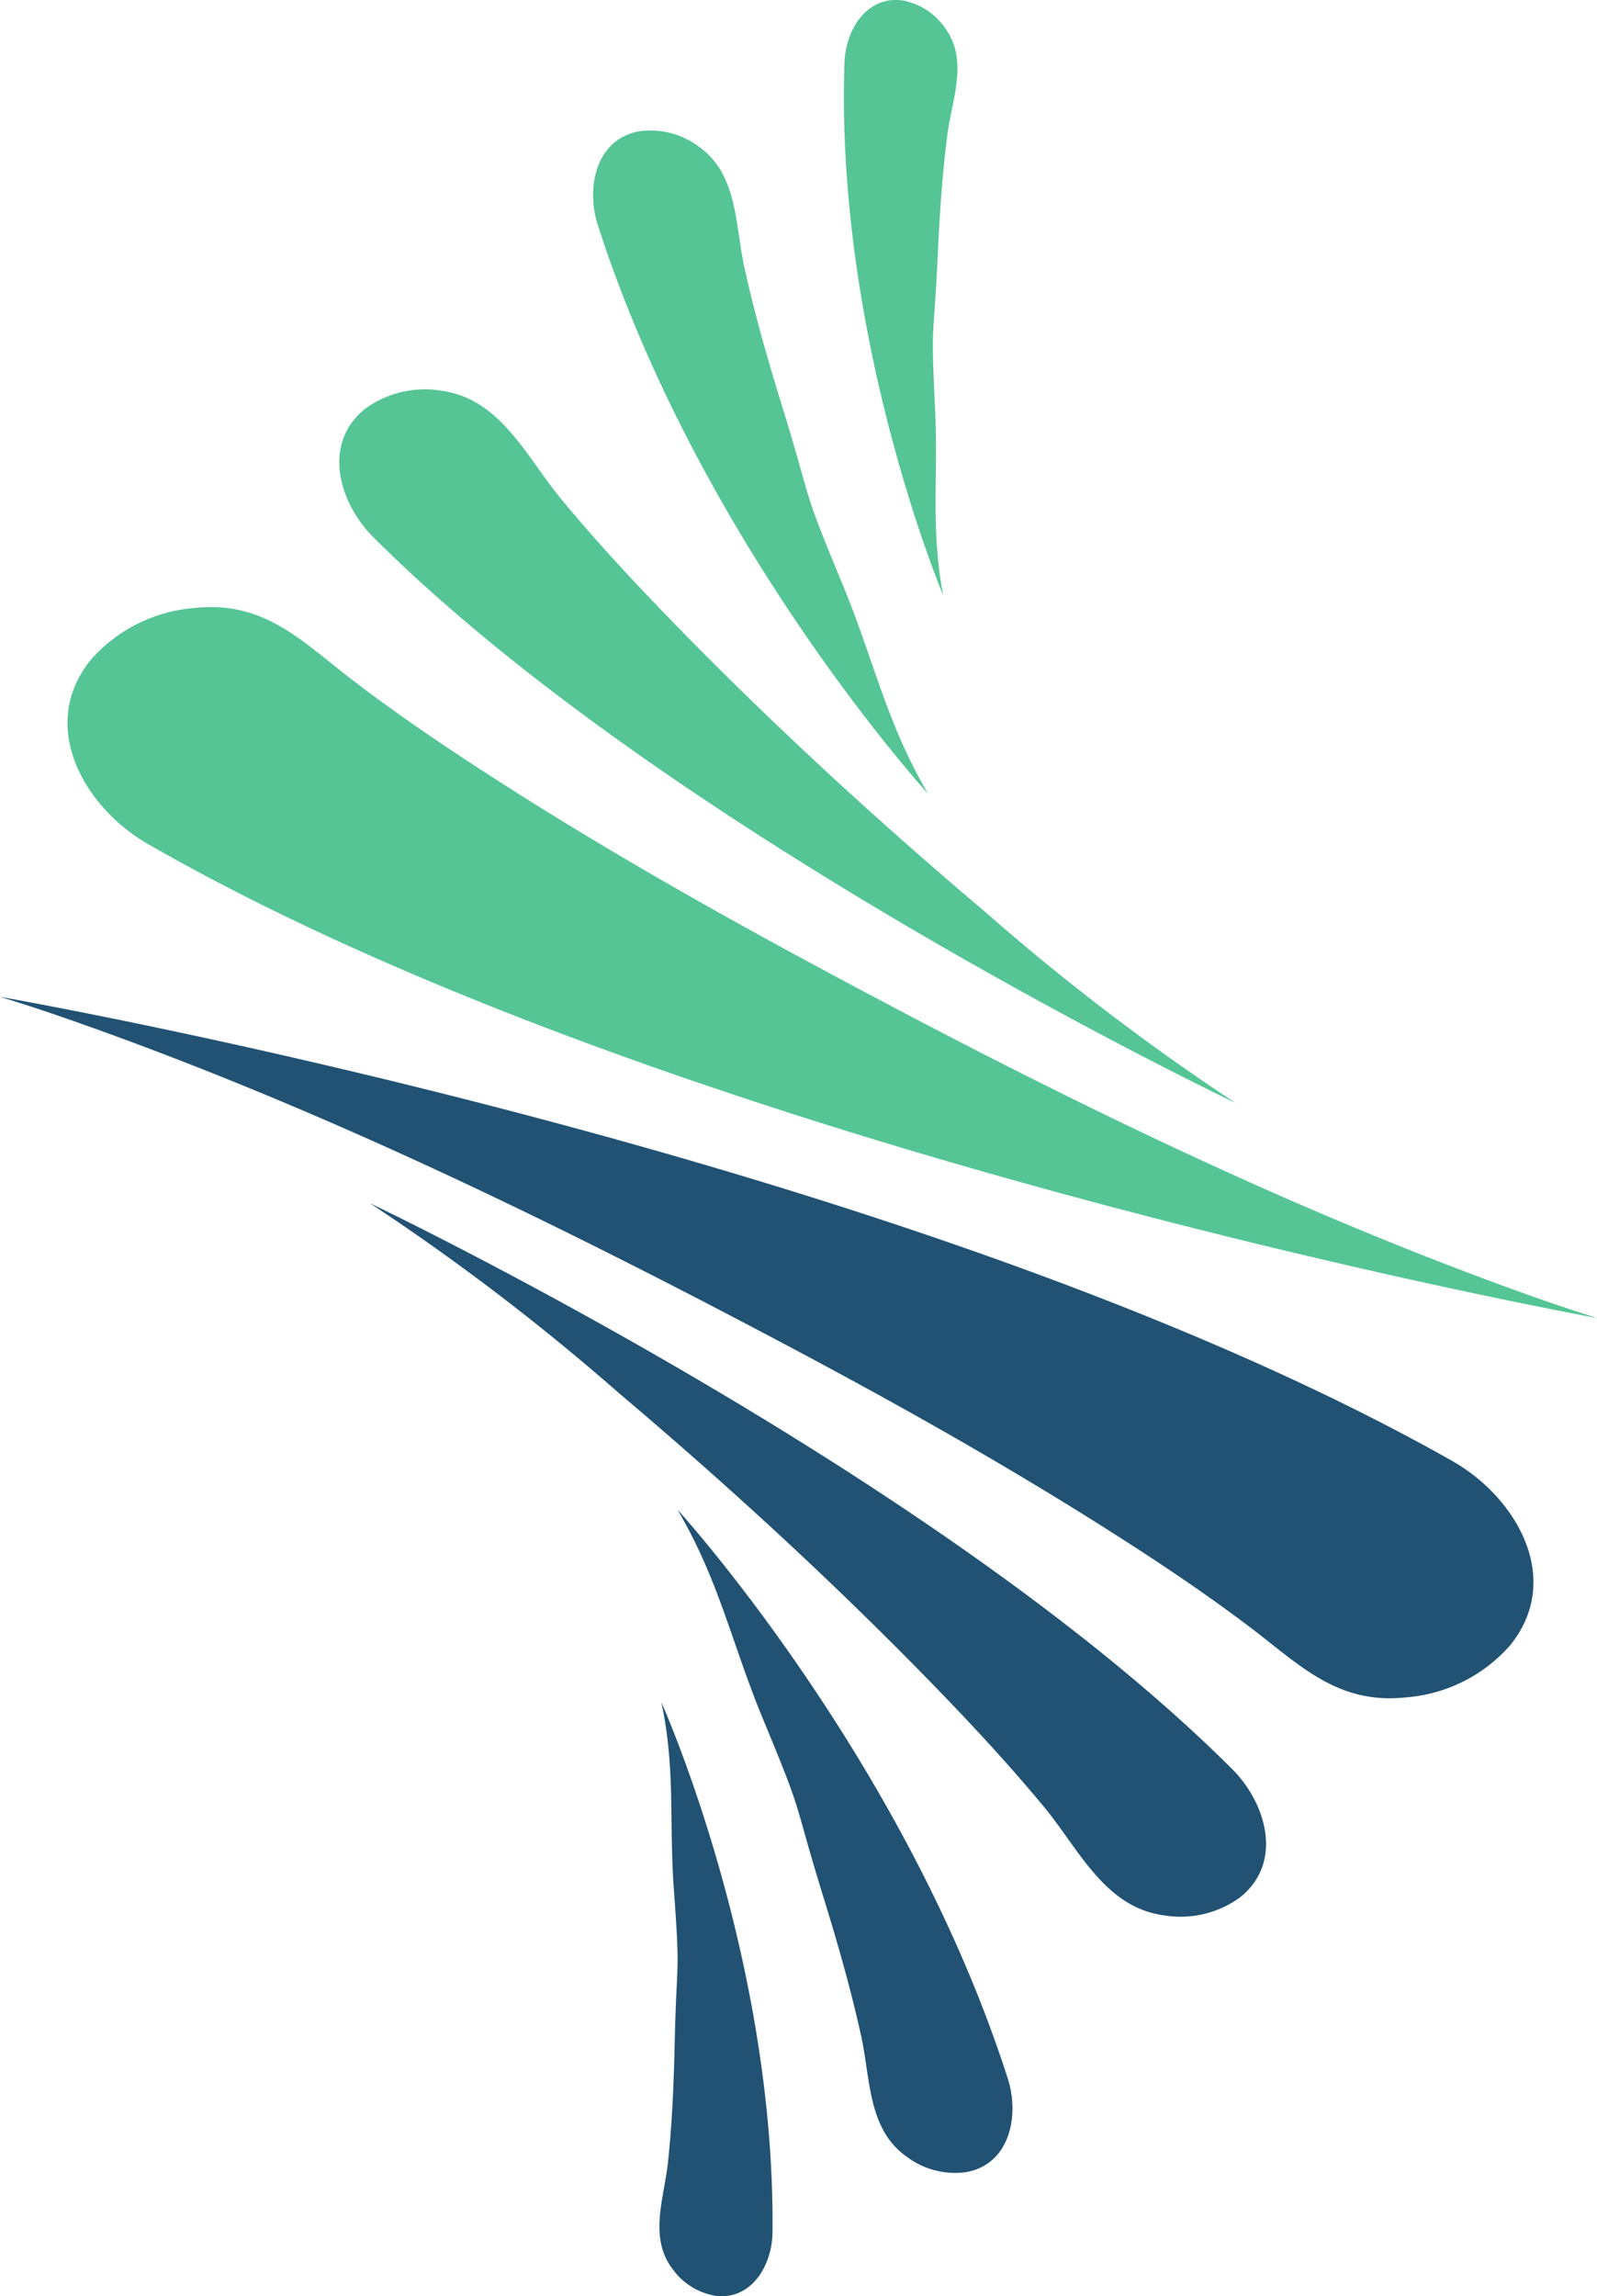
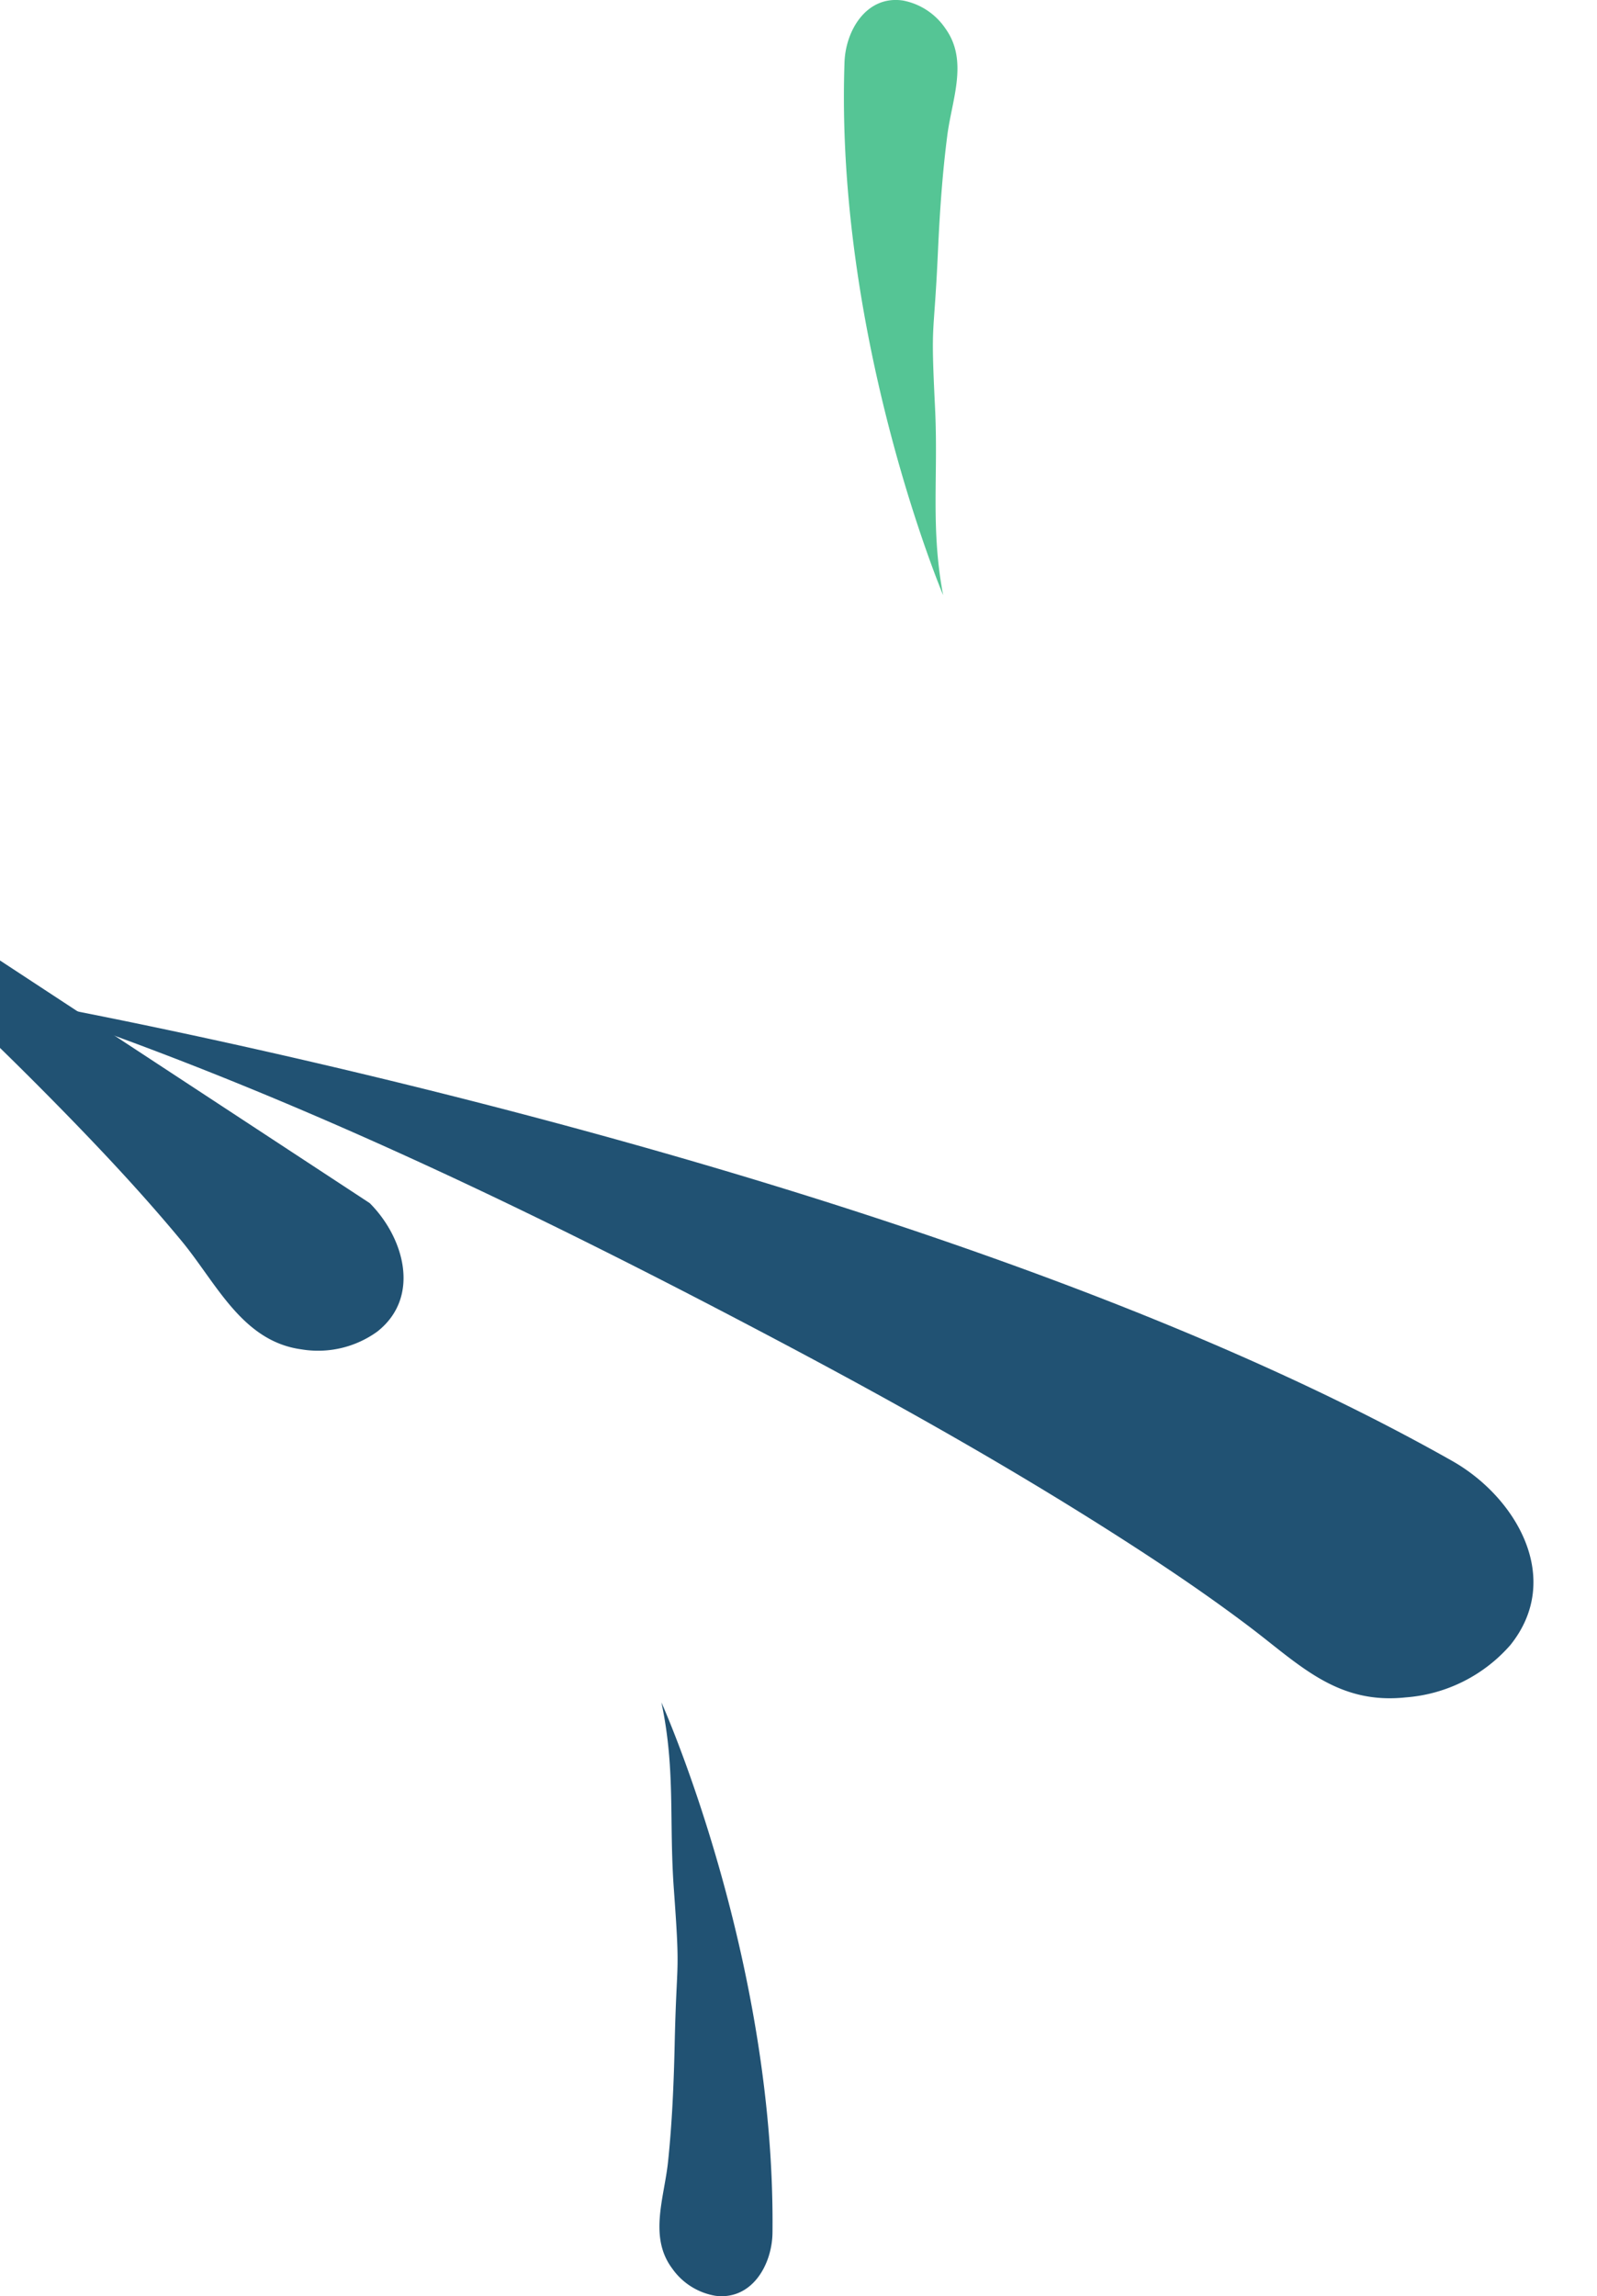
<svg xmlns="http://www.w3.org/2000/svg" id="Group_93" data-name="Group 93" width="111.333" height="159.977" viewBox="0 0 111.333 159.977">
  <defs>
    <clipPath id="clip-path">
      <rect id="Rectangle_1" data-name="Rectangle 1" width="111.333" height="159.977" fill="#fff" />
    </clipPath>
  </defs>
  <g id="Group_1" data-name="Group 1" clip-path="url(#clip-path)">
    <path id="Path_1" data-name="Path 1" d="M0,159.692s63.61,11.062,101.237,32.334c4.462,2.523,7.777,8.193,4.057,12.826A10.754,10.754,0,0,1,98,208.5c-4.783.511-7.4-2.275-10.888-4.914-2.927-2.214-5.976-4.263-9.063-6.239-7.668-4.907-15.619-9.367-23.659-13.62C38.444,175.292,22,167.288,4.973,161.324c-1.647-.577-3.3-1.128-4.973-1.632" transform="translate(0 -90.242)" fill="#215273" />
-     <path id="Path_2" data-name="Path 2" d="M59.773,192.735S99.2,211.488,119.9,232.168c2.4,2.4,3.584,6.551.527,8.952a7.051,7.051,0,0,1-5.277,1.239c-4.149-.556-5.938-4.626-8.381-7.573-2.634-3.177-5.46-6.193-8.344-9.139-6.757-6.9-13.9-13.437-21.267-19.664a160.121,160.121,0,0,0-17.382-13.248" transform="translate(-33.999 -108.914)" fill="#215273" />
-     <path id="Path_3" data-name="Path 3" d="M109.547,241.85s15.883,17.4,23.019,39.629c.827,2.575.161,5.947-2.867,6.518a5.607,5.607,0,0,1-4.177-1.067c-2.729-1.92-2.521-5.455-3.181-8.435-.711-3.214-1.616-6.385-2.588-9.528-2.276-7.363-1.264-5.338-4.218-12.451-2.224-5.357-3.057-9.656-5.989-14.665" transform="translate(-62.311 -136.669)" fill="#215273" />
+     <path id="Path_2" data-name="Path 2" d="M59.773,192.735c2.4,2.4,3.584,6.551.527,8.952a7.051,7.051,0,0,1-5.277,1.239c-4.149-.556-5.938-4.626-8.381-7.573-2.634-3.177-5.46-6.193-8.344-9.139-6.757-6.9-13.9-13.437-21.267-19.664a160.121,160.121,0,0,0-17.382-13.248" transform="translate(-33.999 -108.914)" fill="#215273" />
    <path id="Path_4" data-name="Path 4" d="M106.75,272.706s7.957,17.689,7.746,36.955c-.025,2.232-1.436,4.712-3.975,4.394a4.608,4.608,0,0,1-3.015-1.9c-1.649-2.2-.556-4.923-.292-7.431.284-2.7.4-5.425.462-8.139.139-6.36.405-4.513-.055-10.848-.347-4.771.125-8.359-.871-13.036" transform="translate(-60.643 -154.106)" fill="#215273" />
-     <path id="Path_5" data-name="Path 5" d="M117.542,146.788S54.007,135.294,16.523,113.767c-4.446-2.553-7.721-8.246-3.971-12.853a10.752,10.752,0,0,1,7.323-3.6c4.786-.479,7.383,2.325,10.855,4.988,2.912,2.234,5.947,4.3,9.022,6.3,7.634,4.959,15.556,9.473,23.567,13.78,15.884,8.541,32.275,16.656,49.261,22.736,1.643.588,3.3,1.151,4.963,1.666" transform="translate(-6.209 -54.963)" fill="#55c595" />
-     <path id="Path_6" data-name="Path 6" d="M117.339,112.113S77.908,93.36,57.214,72.68c-2.4-2.4-3.584-6.551-.527-8.952a7.051,7.051,0,0,1,5.277-1.239c4.149.556,5.938,4.626,8.381,7.573,2.634,3.177,5.46,6.193,8.344,9.139,6.757,6.9,13.9,13.437,21.267,19.664a160.135,160.135,0,0,0,17.382,13.248" transform="translate(-31.203 -35.269)" fill="#55c595" />
-     <path id="Path_7" data-name="Path 7" d="M119.234,67.086s-15.883-17.4-23.019-39.629c-.827-2.575-.161-5.947,2.867-6.518a5.607,5.607,0,0,1,4.177,1.067c2.729,1.92,2.521,5.455,3.181,8.435.711,3.214,1.616,6.385,2.588,9.528,2.276,7.363,1.264,5.338,4.218,12.451,2.224,5.357,3.057,9.656,5.989,14.665" transform="translate(-54.541 -11.789)" fill="#55c595" />
    <path id="Path_8" data-name="Path 8" d="M143.359,41.466s-7.54-17.874-6.876-37.129c.077-2.231,1.546-4.677,4.077-4.3a4.613,4.613,0,0,1,2.97,1.967c1.6,2.238.44,4.934.118,7.436-.348,2.7-.53,5.414-.653,8.126-.289,6.354-.511,4.5-.2,10.846.235,4.778-.322,8.353.564,13.053" transform="translate(-77.609 0)" fill="#55c595" />
  </g>
</svg>